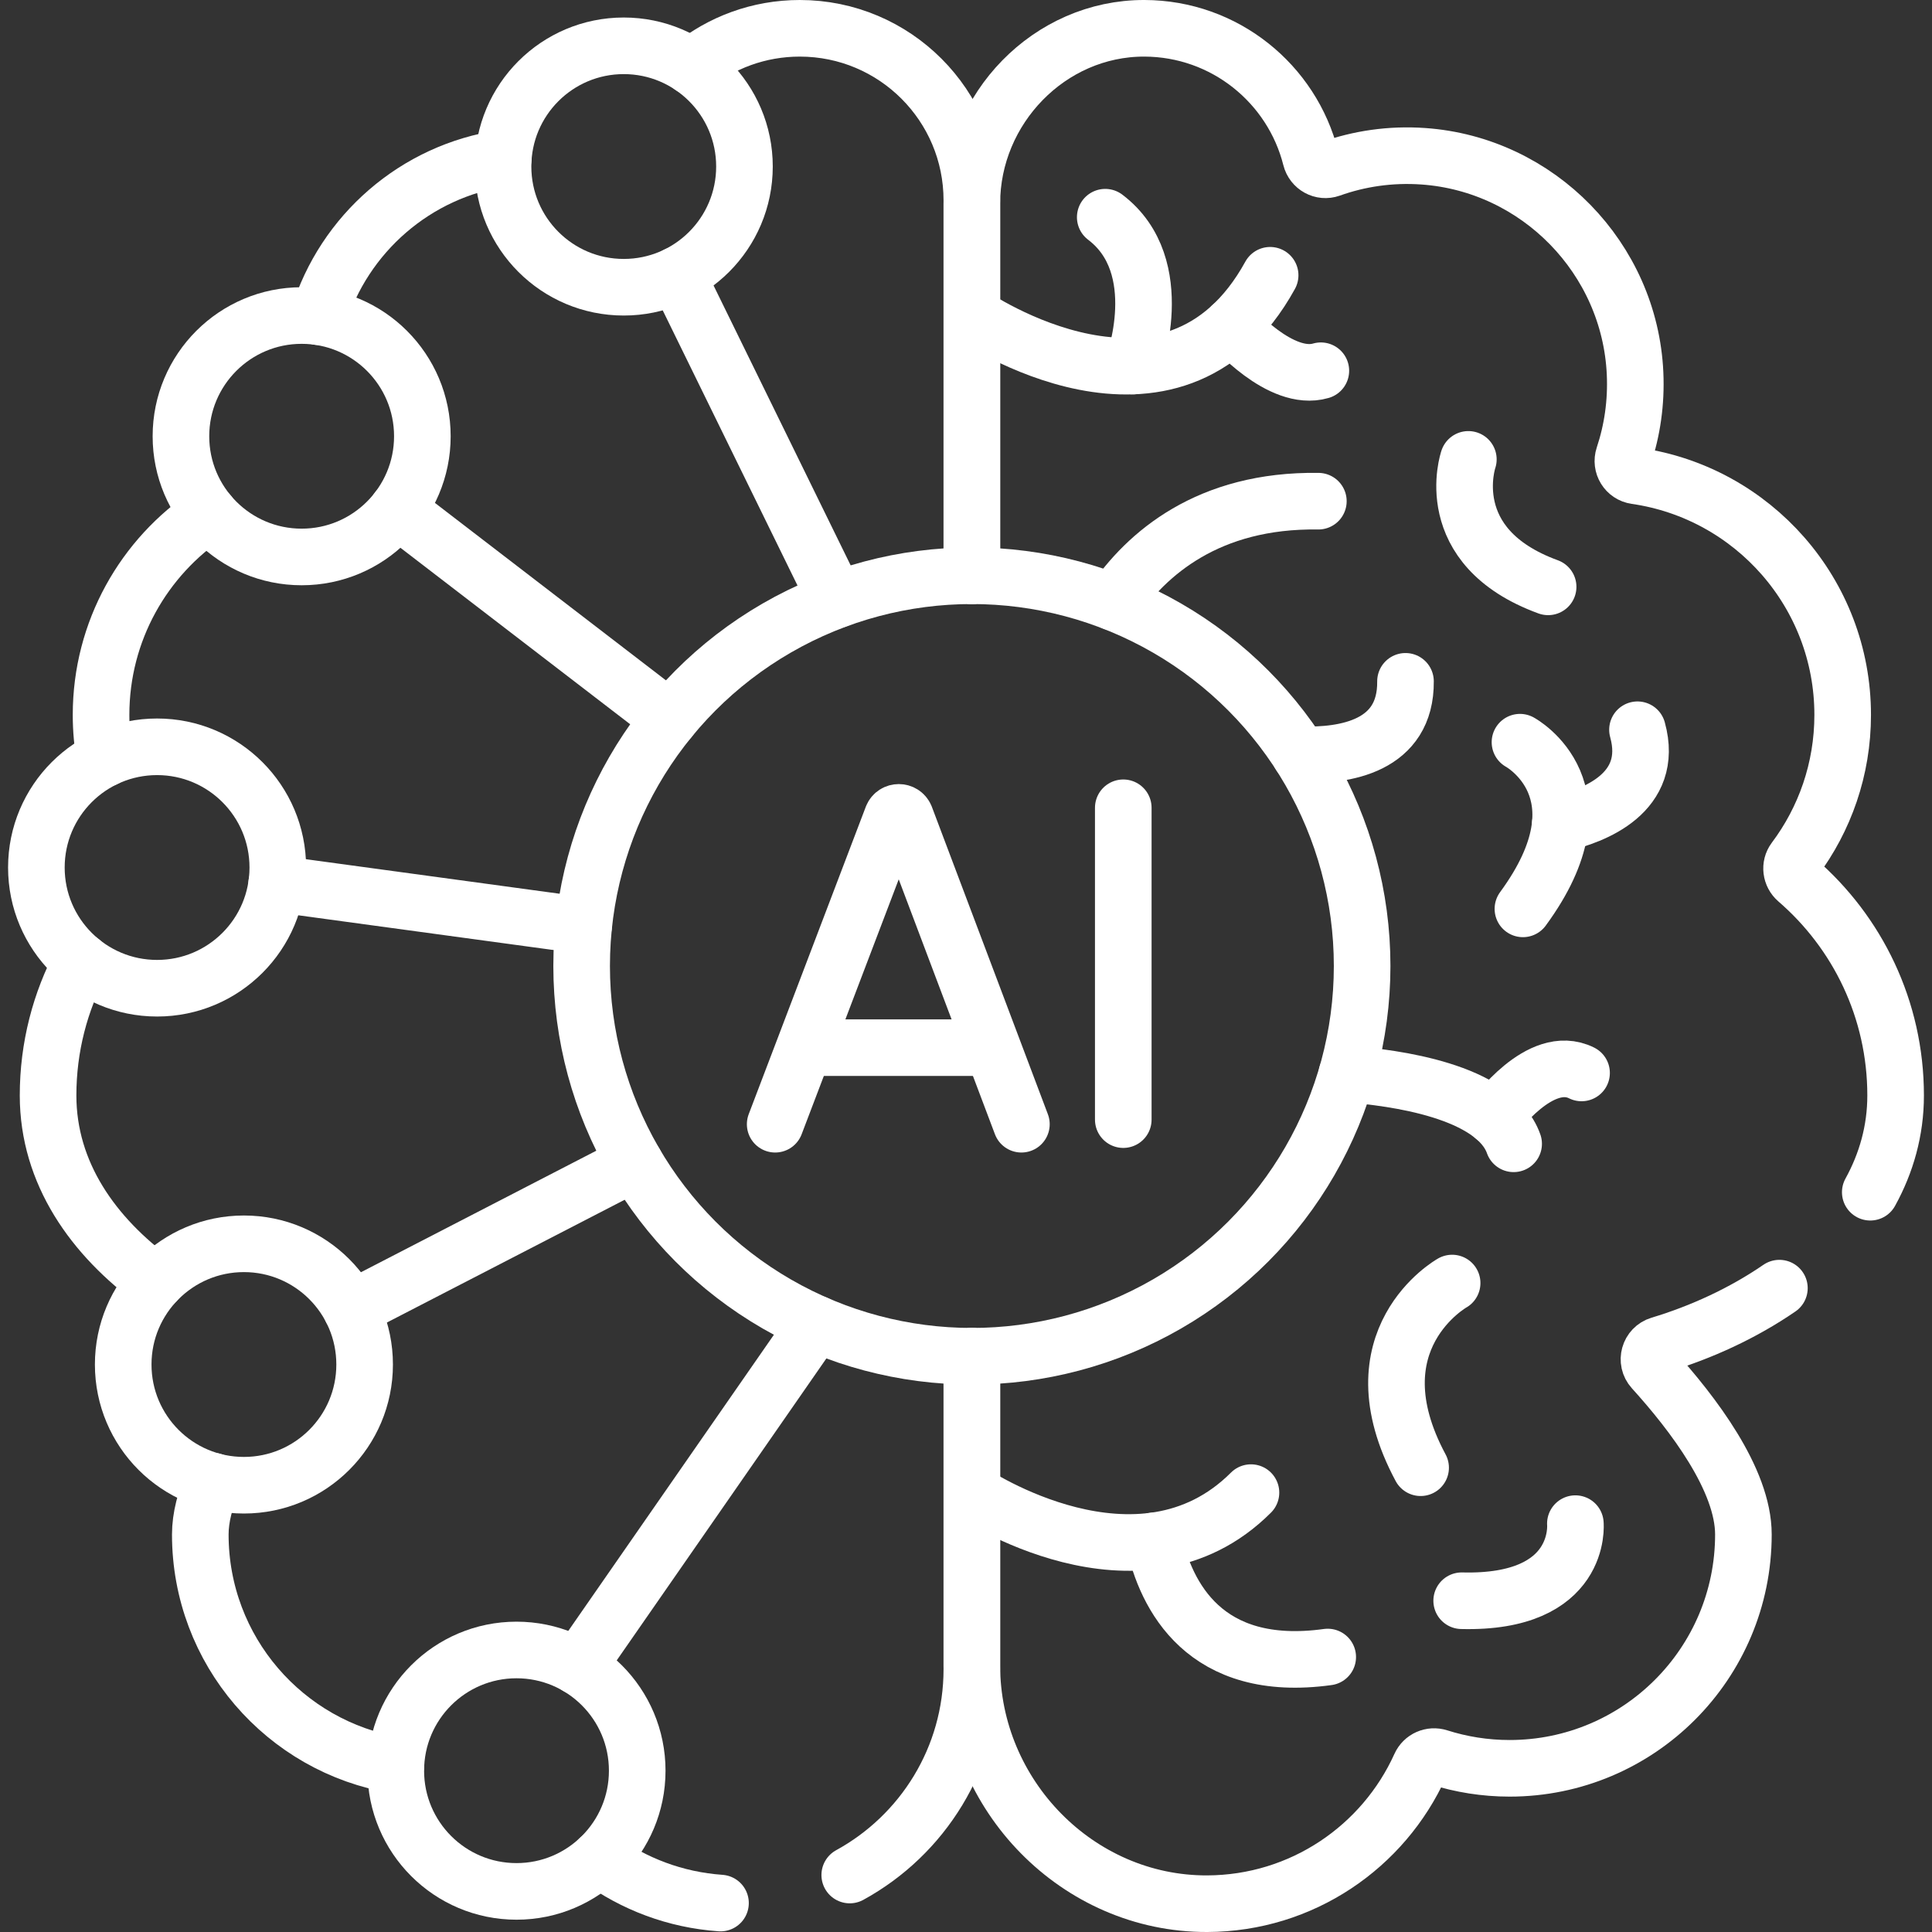
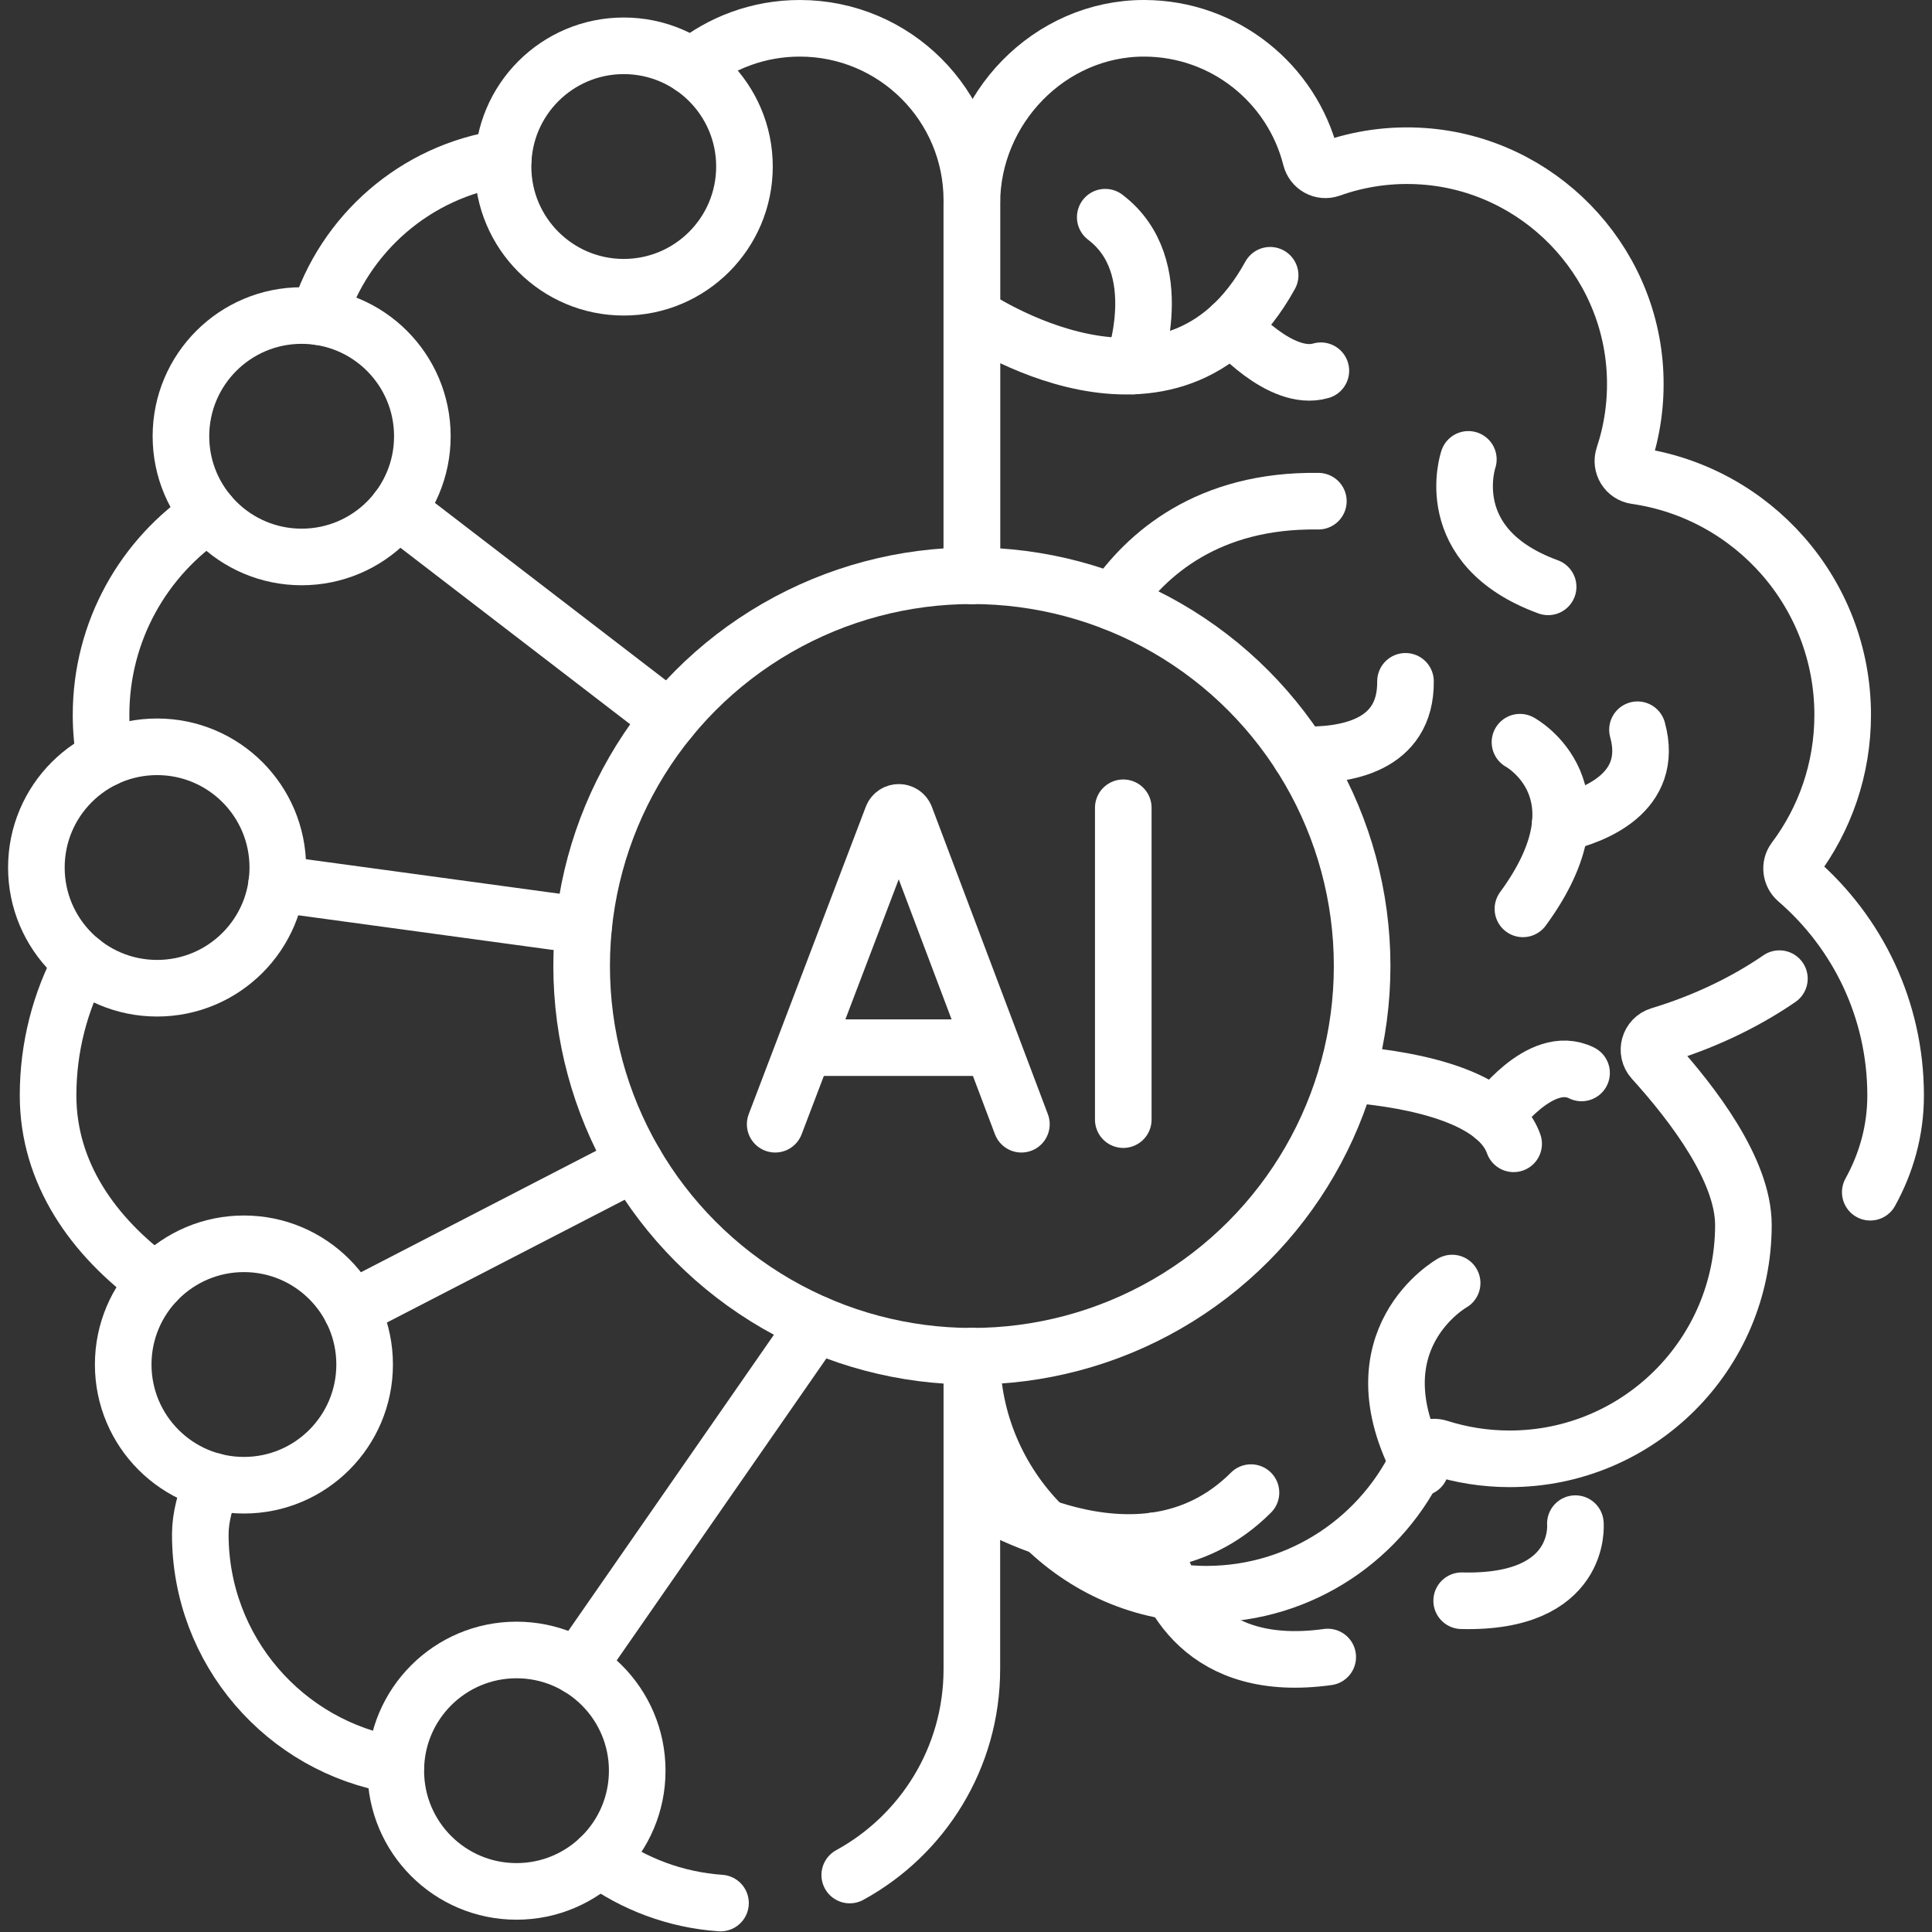
<svg xmlns="http://www.w3.org/2000/svg" id="Capa_1" version="1.1" viewBox="0 0 512 512">
  <rect x="0" y="0" width="512" height="512" fill="#333333" stroke="none" />
  <defs>
    <style>
      .st0 {
        fill: none;
        stroke: #fff;
        stroke-linecap: round;
        stroke-linejoin: round;
        stroke-width: 15px;
      }
    </style>
  </defs>
  <path class="st0" d="M257.55,152.58V53.93c0-25.16,20.58-46.5,45.73-46.43,21.28.06,39.12,14.69,44.09,34.43.58,2.3,2.97,3.63,5.2,2.84,7.61-2.72,15.93-3.97,24.61-3.36,30.44,2.13,54.75,27.07,56.13,57.55.35,7.7-.74,15.09-3.02,21.94-.79,2.36.74,4.86,3.21,5.21,31,4.46,54.83,31.11,54.83,63.35,0,14.39-4.75,27.66-12.77,38.35-1.26,1.68-.94,4.04.64,5.41,16.02,13.83,26.16,34.27,26.16,57.09,0,9.36-2.48,17.94-6.72,25.64" />
-   <path class="st0" d="M257.55,359.41v82.02c0,34.3,28.06,63.18,62.37,63.07,25.12-.09,46.73-15.09,56.45-36.61.85-1.88,2.95-2.81,4.92-2.18,5.92,1.88,12.22,2.91,18.77,2.91,34.22,0,61.96-27.75,61.96-61.97,0-14.55-13.42-32.11-23.99-43.77-1.98-2.18-.99-5.66,1.82-6.5,11.01-3.31,22.05-8.37,31.71-15.01" />
+   <path class="st0" d="M257.55,359.41c0,34.3,28.06,63.18,62.37,63.07,25.12-.09,46.73-15.09,56.45-36.61.85-1.88,2.95-2.81,4.92-2.18,5.92,1.88,12.22,2.91,18.77,2.91,34.22,0,61.96-27.75,61.96-61.97,0-14.55-13.42-32.11-23.99-43.77-1.98-2.18-.99-5.66,1.82-6.5,11.01-3.31,22.05-8.37,31.71-15.01" />
  <path class="st0" d="M356.95,284.64c12.48.9,39.2,4.46,44.18,18.48" />
  <path class="st0" d="M183.27,17.66c7.83-6.36,17.81-10.16,28.68-10.16,25.19,0,45.6,20.41,45.6,45.6v99.48" />
  <path class="st0" d="M84.41,83.93c6.77-21.98,25.73-38.62,48.98-42.02" />
  <path class="st0" d="M27.83,201.03c-.69-3.75-1.05-7.62-1.05-11.57,0-22.27,11.37-41.87,28.62-53.34" />
  <path class="st0" d="M21.61,254.84c-5.66,10.57-8.87,22.64-8.87,35.47,0,20.6,11.99,37.41,28.52,49.46" />
  <path class="st0" d="M56.46,392.53c-2.09,4.82-3.38,9.61-3.38,14.12,0,30.77,22.44,56.31,51.84,61.14" />
  <path class="st0" d="M158.78,492.56c9.14,6.69,20.18,10.93,32.16,11.77" />
  <path class="st0" d="M257.55,359.41v82.93c0,23.53-13.07,44.01-32.36,54.56" />
  <path class="st0" d="M372.47,180.56c.16,17.22-15.96,19.86-27.96,19.44" />
  <circle class="st0" cx="136.88" cy="469.25" r="31.99" />
  <line class="st0" x1="177.5" y1="190.54" x2="105.31" y2="135.09" />
  <line class="st0" x1="168.23" y1="308.12" x2="93.07" y2="346.93" />
  <line class="st0" x1="154.69" y1="245.29" x2="73.32" y2="234.21" />
  <path class="st0" d="M295.08,159.6c8.74-12.82,25.08-27.21,54.3-26.78" />
  <line class="st0" x1="216.24" y1="350.82" x2="153.14" y2="441.7" />
-   <line class="st0" x1="221.58" y1="159.01" x2="179.38" y2="72.86" />
  <circle class="st0" cx="257.56" cy="256" r="103.42" />
  <path class="st0" d="M257.56,395.56s44.22,29.74,73.96,0" />
  <path class="st0" d="M402.81,196.69s23.75,12.84.78,44.17" />
  <path class="st0" d="M305.79,408.35c3.17,14.42,13.36,35.3,46.07,30.78" />
  <path class="st0" d="M384.83,340.02s-26.61,14.92-8.35,48.94" />
  <path class="st0" d="M433.95,193.39c4.64,16.78-11.65,22.86-20.46,24.89" />
  <g>
    <path class="st0" d="M205.43,297.93l31.03-81.48c.63-1.55,2.83-1.55,3.47,0l30.75,81.48" />
    <line class="st0" x1="215.11" y1="277.64" x2="261.16" y2="277.64" />
  </g>
  <line class="st0" x1="297.68" y1="214.07" x2="297.68" y2="296.71" />
  <path class="st0" d="M257.56,83.52s53.12,36.56,79.04-10.57" />
  <path class="st0" d="M300.22,97s9.9-26.4-7.32-39.44" />
  <path class="st0" d="M326.39,86.35s12.95,15.03,23.65,11.9" />
  <path class="st0" d="M395.97,296.03s12.21-17.17,23.16-11.69" />
  <path class="st0" d="M417.49,403.78s2.03,21.24-30.13,20.43" />
  <path class="st0" d="M389.13,121.74s-7.98,23.15,21.14,33.78" />
  <circle class="st0" cx="64.64" cy="361.61" r="31.99" />
  <circle class="st0" cx="41.63" cy="229.9" r="31.99" />
  <circle class="st0" cx="79.94" cy="115.61" r="31.99" />
  <circle class="st0" cx="165.3" cy="44.13" r="31.99" />
</svg>